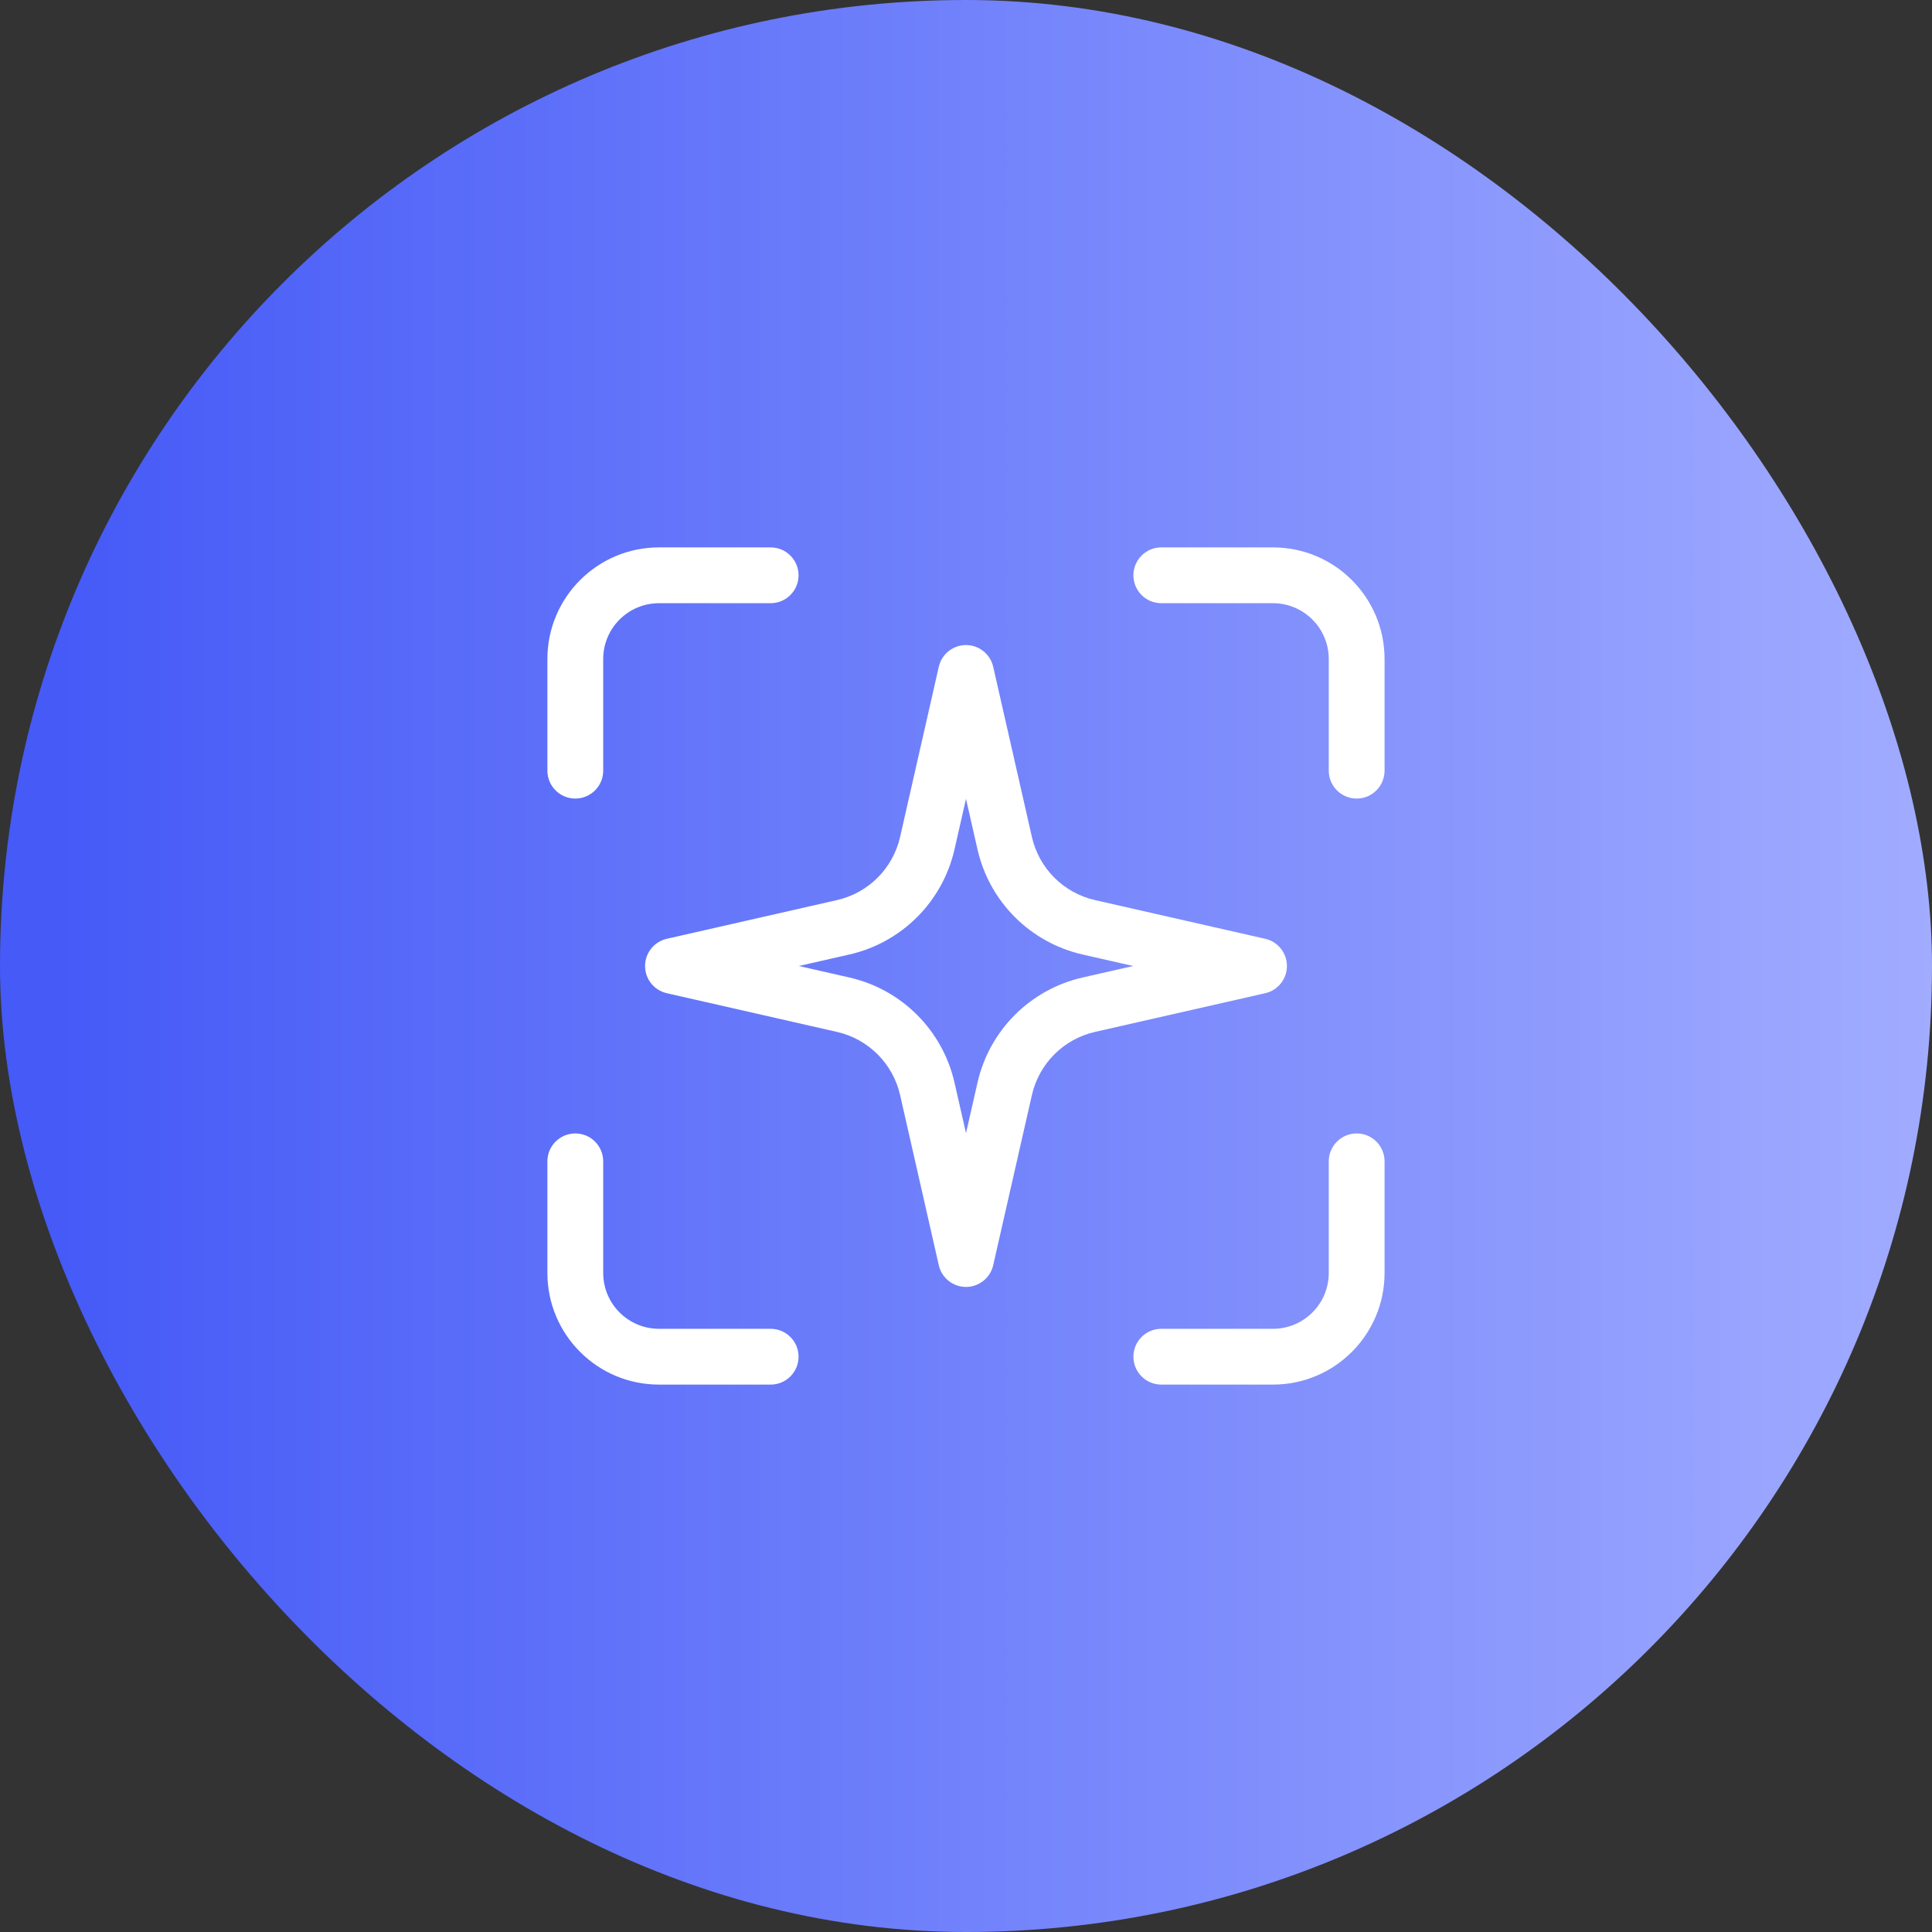
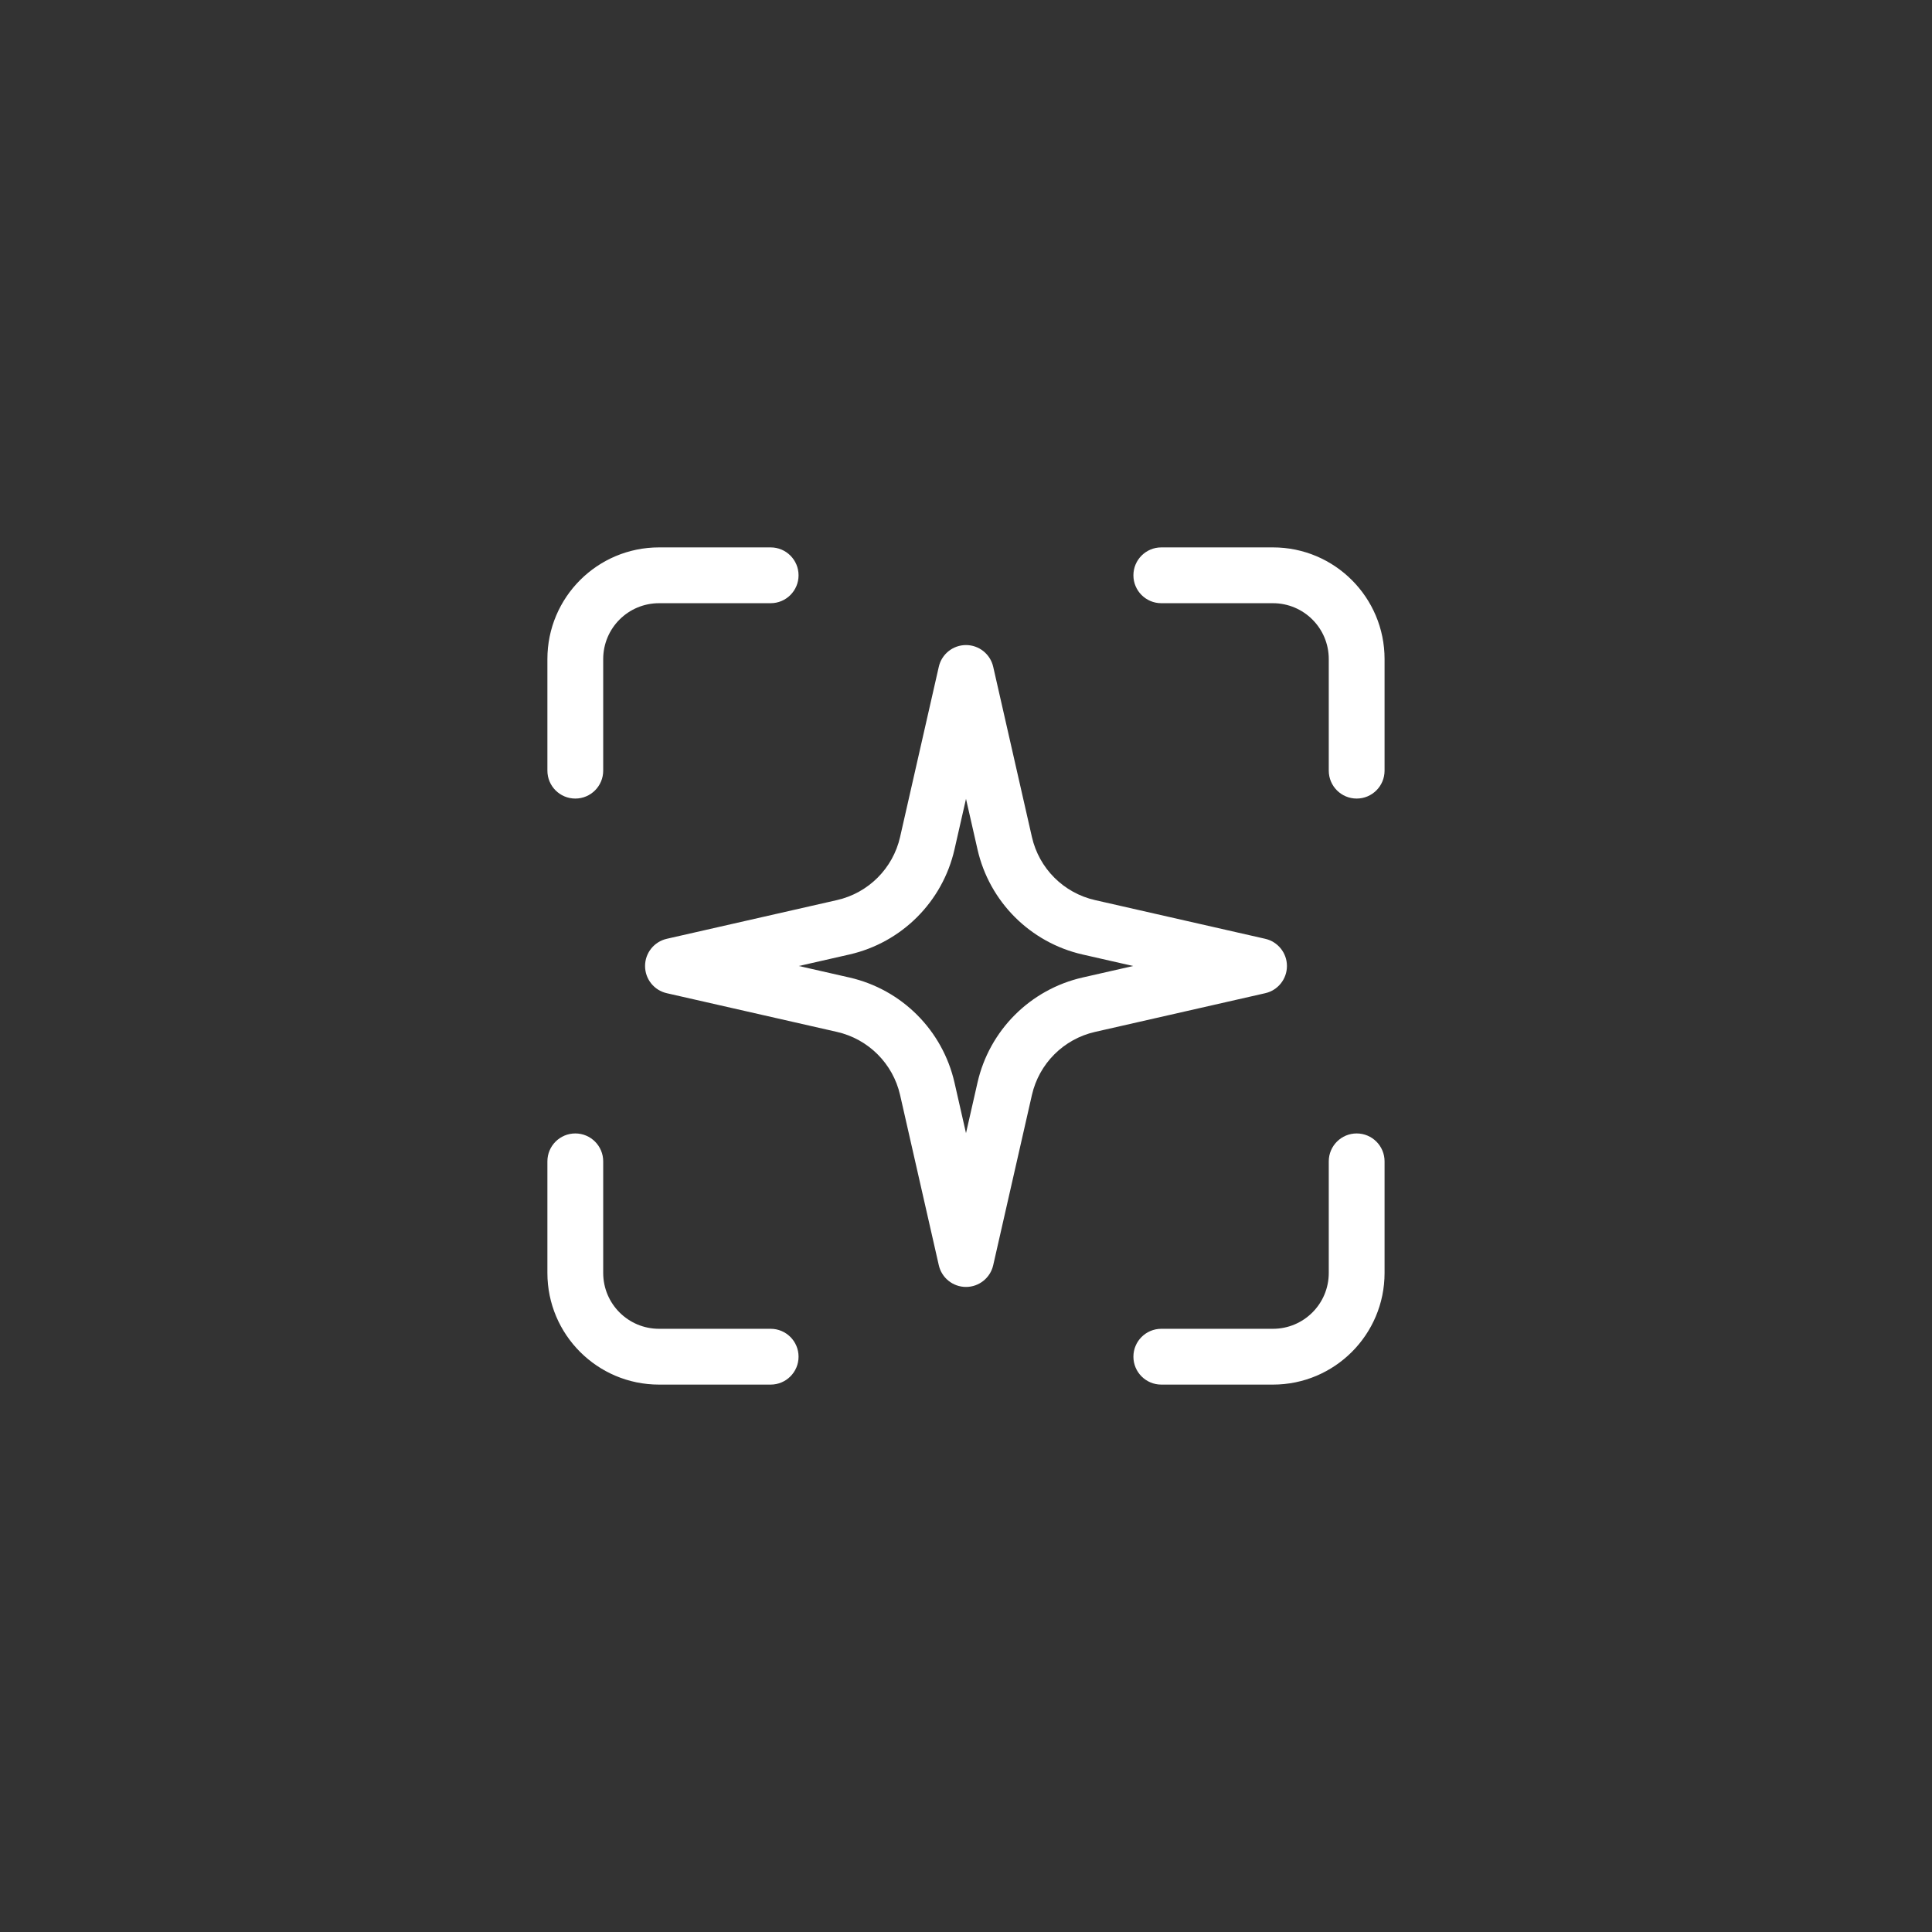
<svg xmlns="http://www.w3.org/2000/svg" width="60" height="60" viewBox="0 0 60 60" fill="none">
  <rect x="0" y="0" width="60" height="60" fill="#333333" stroke="none" />
-   <rect width="60" height="60" rx="30" fill="url(#paint0_linear_512_3016)" />
  <path d="M20.467 17C18.552 17 17 18.552 17 20.467V23.933C17 24.412 17.388 24.8 17.867 24.8C18.345 24.8 18.733 24.412 18.733 23.933V20.467C18.733 19.509 19.509 18.733 20.467 18.733H23.933C24.412 18.733 24.8 18.345 24.8 17.867C24.8 17.388 24.412 17 23.933 17H20.467Z" fill="white" />
  <path d="M36.066 17C35.587 17 35.199 17.388 35.199 17.867C35.199 18.345 35.587 18.733 36.066 18.733H39.533C40.49 18.733 41.266 19.509 41.266 20.467V23.933C41.266 24.412 41.654 24.8 42.133 24.8C42.611 24.8 42.999 24.412 42.999 23.933V20.467C42.999 18.552 41.447 17 39.533 17H36.066Z" fill="white" />
  <path d="M18.733 36.067C18.733 35.588 18.345 35.2 17.867 35.2C17.388 35.2 17 35.588 17 36.067V39.533C17 41.448 18.552 43 20.467 43H23.933C24.412 43 24.8 42.612 24.8 42.133C24.8 41.655 24.412 41.267 23.933 41.267H20.467C19.509 41.267 18.733 40.491 18.733 39.533V36.067Z" fill="white" />
  <path d="M42.999 36.067C42.999 35.588 42.611 35.2 42.133 35.2C41.654 35.2 41.266 35.588 41.266 36.067V39.533C41.266 40.491 40.49 41.267 39.533 41.267H36.066C35.587 41.267 35.199 41.655 35.199 42.133C35.199 42.612 35.587 43 36.066 43H39.533C41.447 43 42.999 41.448 42.999 39.533V36.067Z" fill="white" />
  <path fill-rule="evenodd" clip-rule="evenodd" d="M30.845 20.708C30.755 20.313 30.404 20.033 30 20.033C29.595 20.033 29.244 20.313 29.155 20.708L27.953 25.994C27.731 26.97 26.969 27.731 25.994 27.953L20.708 29.155C20.313 29.245 20.033 29.596 20.033 30C20.033 30.405 20.313 30.756 20.708 30.845L25.994 32.047C26.969 32.269 27.731 33.031 27.953 34.006L29.155 39.292C29.244 39.687 29.595 39.967 30 39.967C30.404 39.967 30.755 39.687 30.845 39.292L32.047 34.006C32.269 33.031 33.03 32.269 34.006 32.047L39.292 30.845C39.687 30.756 39.967 30.405 39.967 30C39.967 29.596 39.687 29.245 39.292 29.155L34.006 27.953C33.03 27.731 32.269 26.97 32.047 25.994L30.845 20.708ZM29.643 26.378L30 24.809L30.357 26.378C30.726 28.004 31.996 29.273 33.621 29.643L35.191 30L33.621 30.357C31.996 30.727 30.726 31.996 30.357 33.622L30 35.191L29.643 33.622C29.273 31.996 28.004 30.727 26.378 30.357L24.808 30L26.378 29.643C28.004 29.273 29.273 28.004 29.643 26.378Z" fill="white" />
  <defs>
    <linearGradient id="paint0_linear_512_3016" x1="1.742" y1="30" x2="60.065" y2="30" gradientUnits="userSpaceOnUse">
      <stop stop-color="#455AF7" />
      <stop offset="1" stop-color="#A1ACFF" />
    </linearGradient>
  </defs>
</svg>